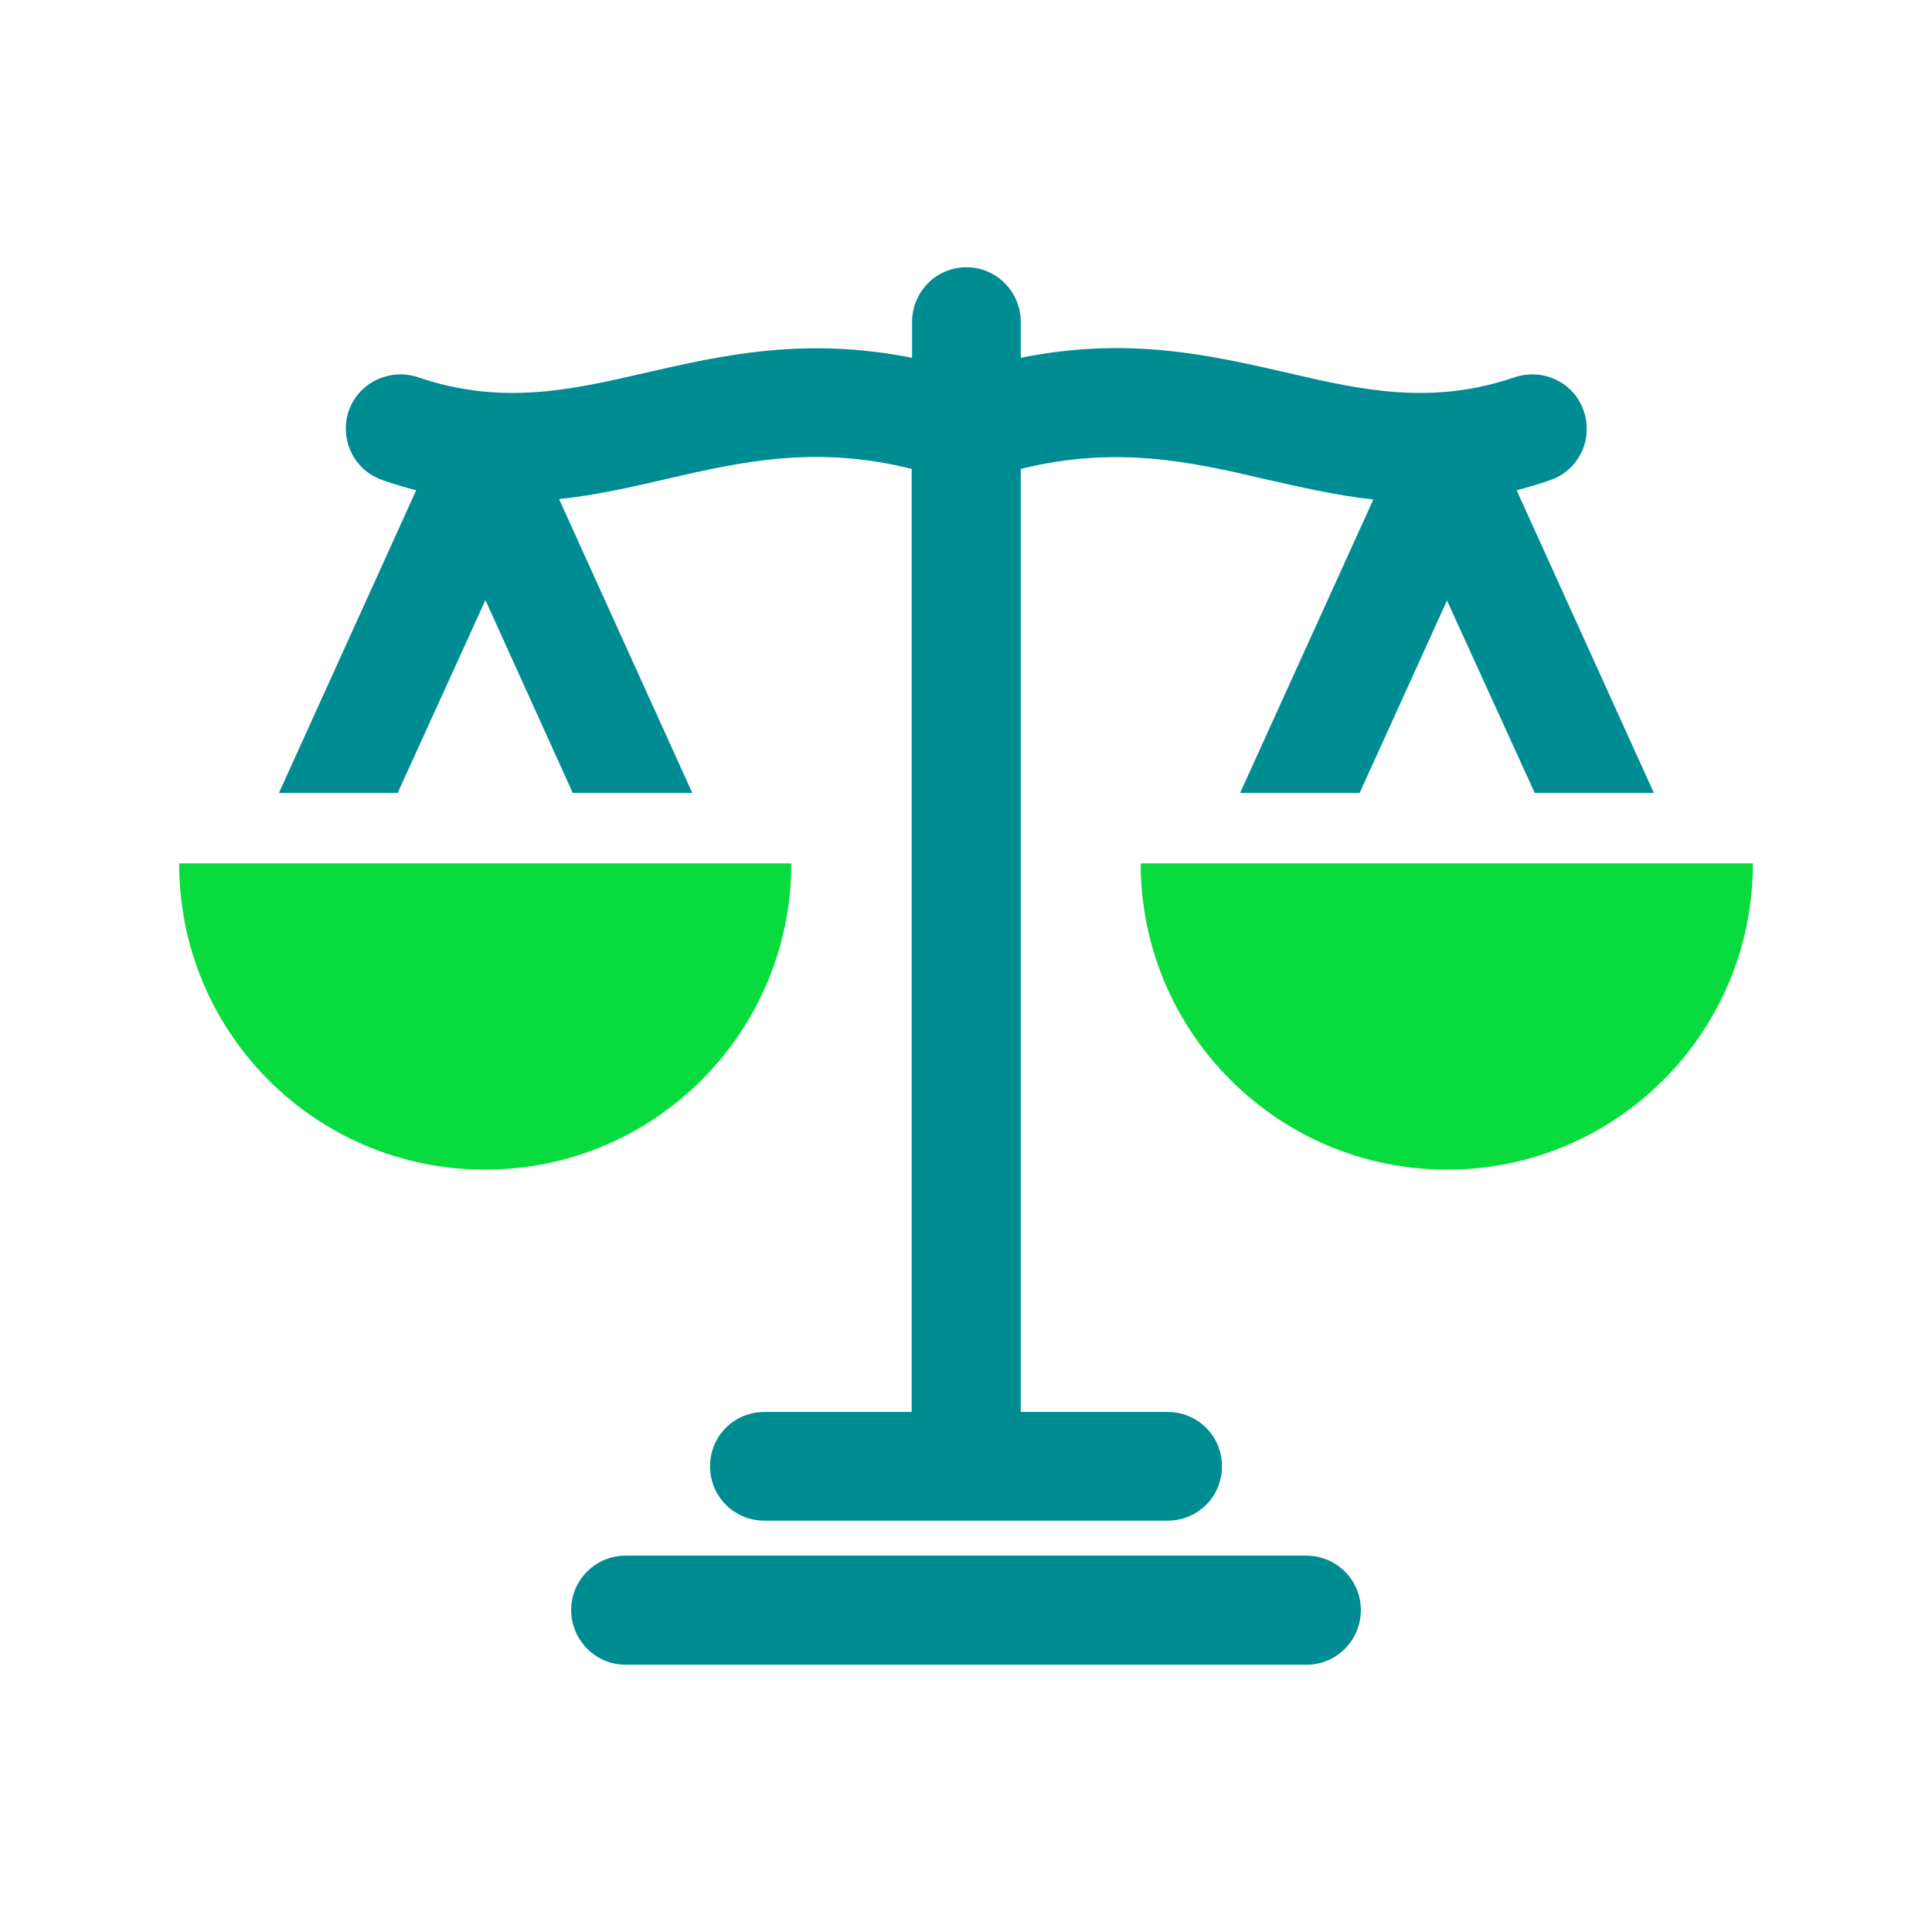
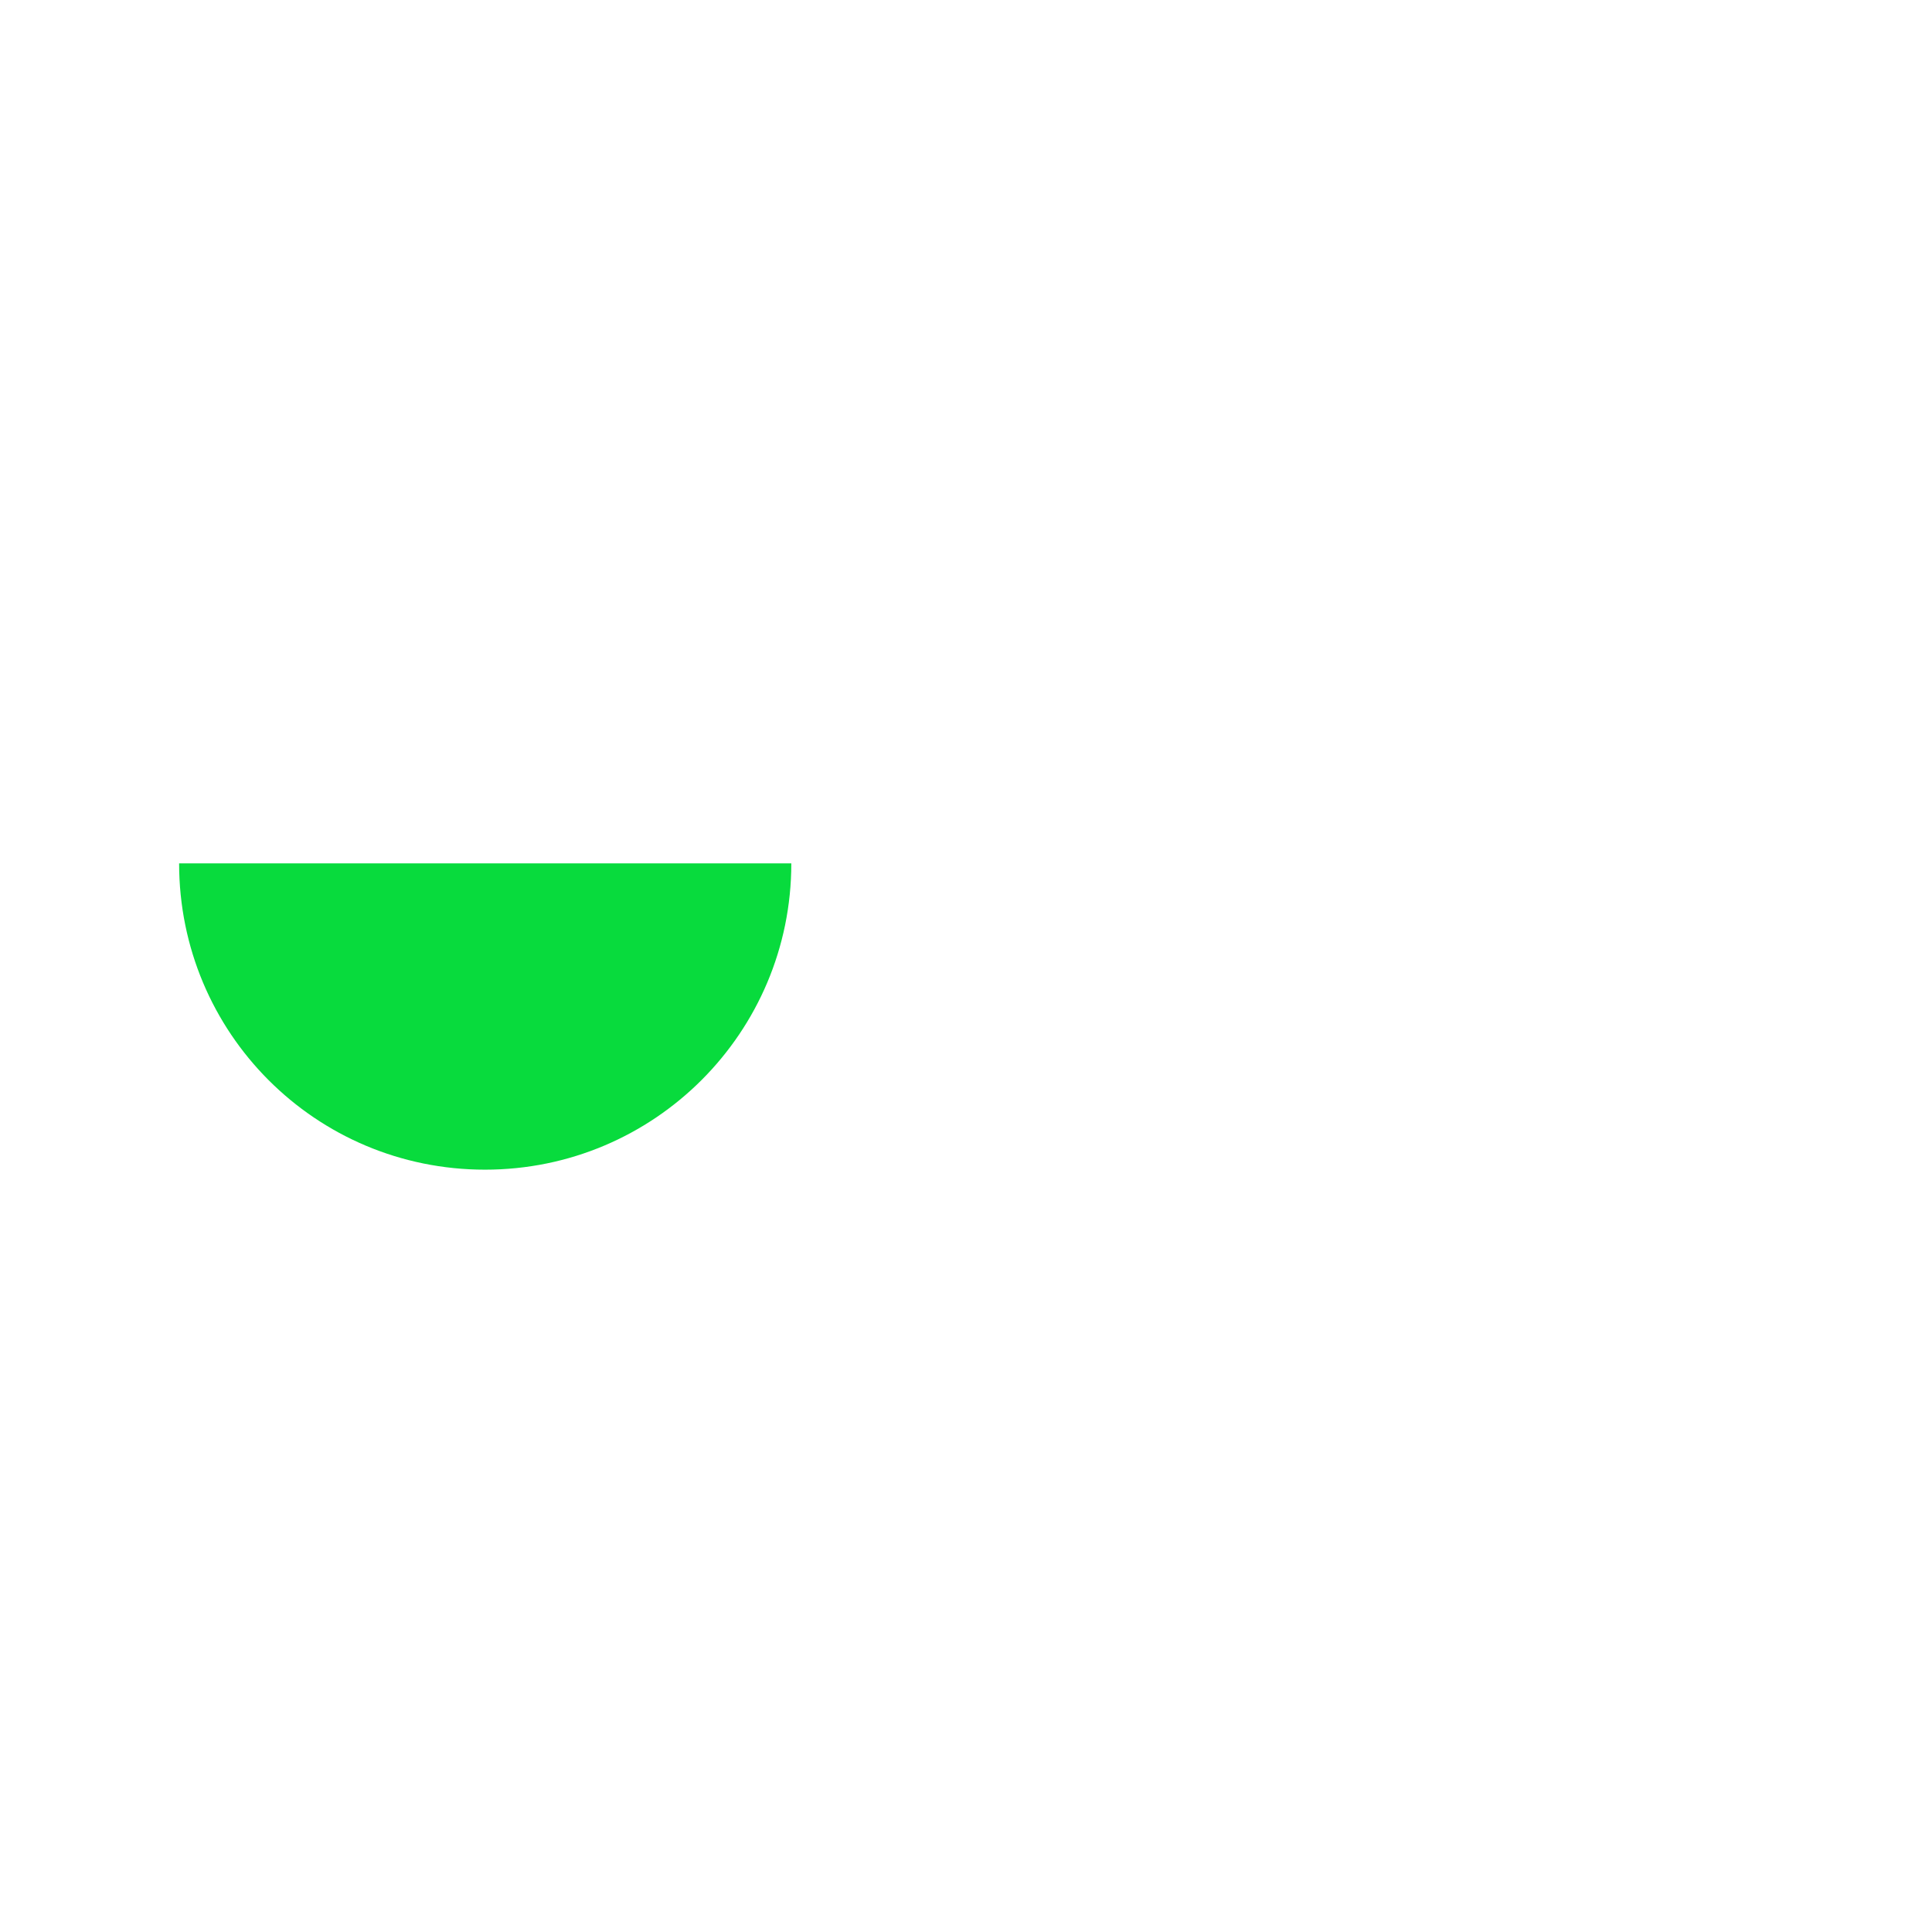
<svg xmlns="http://www.w3.org/2000/svg" id="Layer_1" data-name="Layer 1" viewBox="0 0 48 48">
  <defs>
    <style>
      .cls-1 {
        fill: #08db3d;
      }

      .cls-1, .cls-2 {
        fill-rule: evenodd;
      }

      .cls-2 {
        fill: #008c93;
      }
    </style>
  </defs>
-   <path class="cls-2" d="M37.68,12.18c.27-.07.55-.15.83-.25.71-.24,1.08-1.01.84-1.71-.23-.71-1-1.08-1.71-.85-2.07.71-3.81.32-5.62-.1-1.96-.45-4-.92-6.66-.38v-.89c0-.75-.6-1.36-1.35-1.36s-1.35.61-1.35,1.36v.89c-2.66-.53-4.7-.07-6.66.38-1.82.42-3.55.81-5.62.1-.71-.23-1.48.14-1.72.85-.23.71.14,1.47.85,1.71.28.1.56.18.83.25l-3.41,7.52h2.95l2.18-4.79,2.17,4.79h2.97l-3.31-7.3c.93-.1,1.81-.3,2.71-.51,1.79-.41,3.66-.84,6.05-.24v23.43h-3.66c-.75,0-1.35.6-1.35,1.35s.6,1.35,1.35,1.35h10.02c.75,0,1.35-.6,1.35-1.35s-.6-1.35-1.35-1.35h-3.65V11.65c2.39-.59,4.26-.17,6.05.25.9.2,1.78.41,2.71.51l-3.31,7.29h2.97l2.17-4.78,2.18,4.78h2.96l-3.41-7.52ZM32.46,38.65H15.54c-.75,0-1.35.61-1.35,1.35s.6,1.36,1.35,1.36h16.92c.75,0,1.35-.61,1.35-1.36s-.61-1.35-1.35-1.35Z" />
-   <path class="cls-1" d="M43.55,21.45c0,4.21-3.4,7.61-7.6,7.61s-7.61-3.41-7.61-7.61h15.21Z" />
  <path class="cls-1" d="M19.66,21.45c0,4.2-3.4,7.61-7.61,7.61s-7.6-3.4-7.6-7.61h15.21Z" />
</svg>